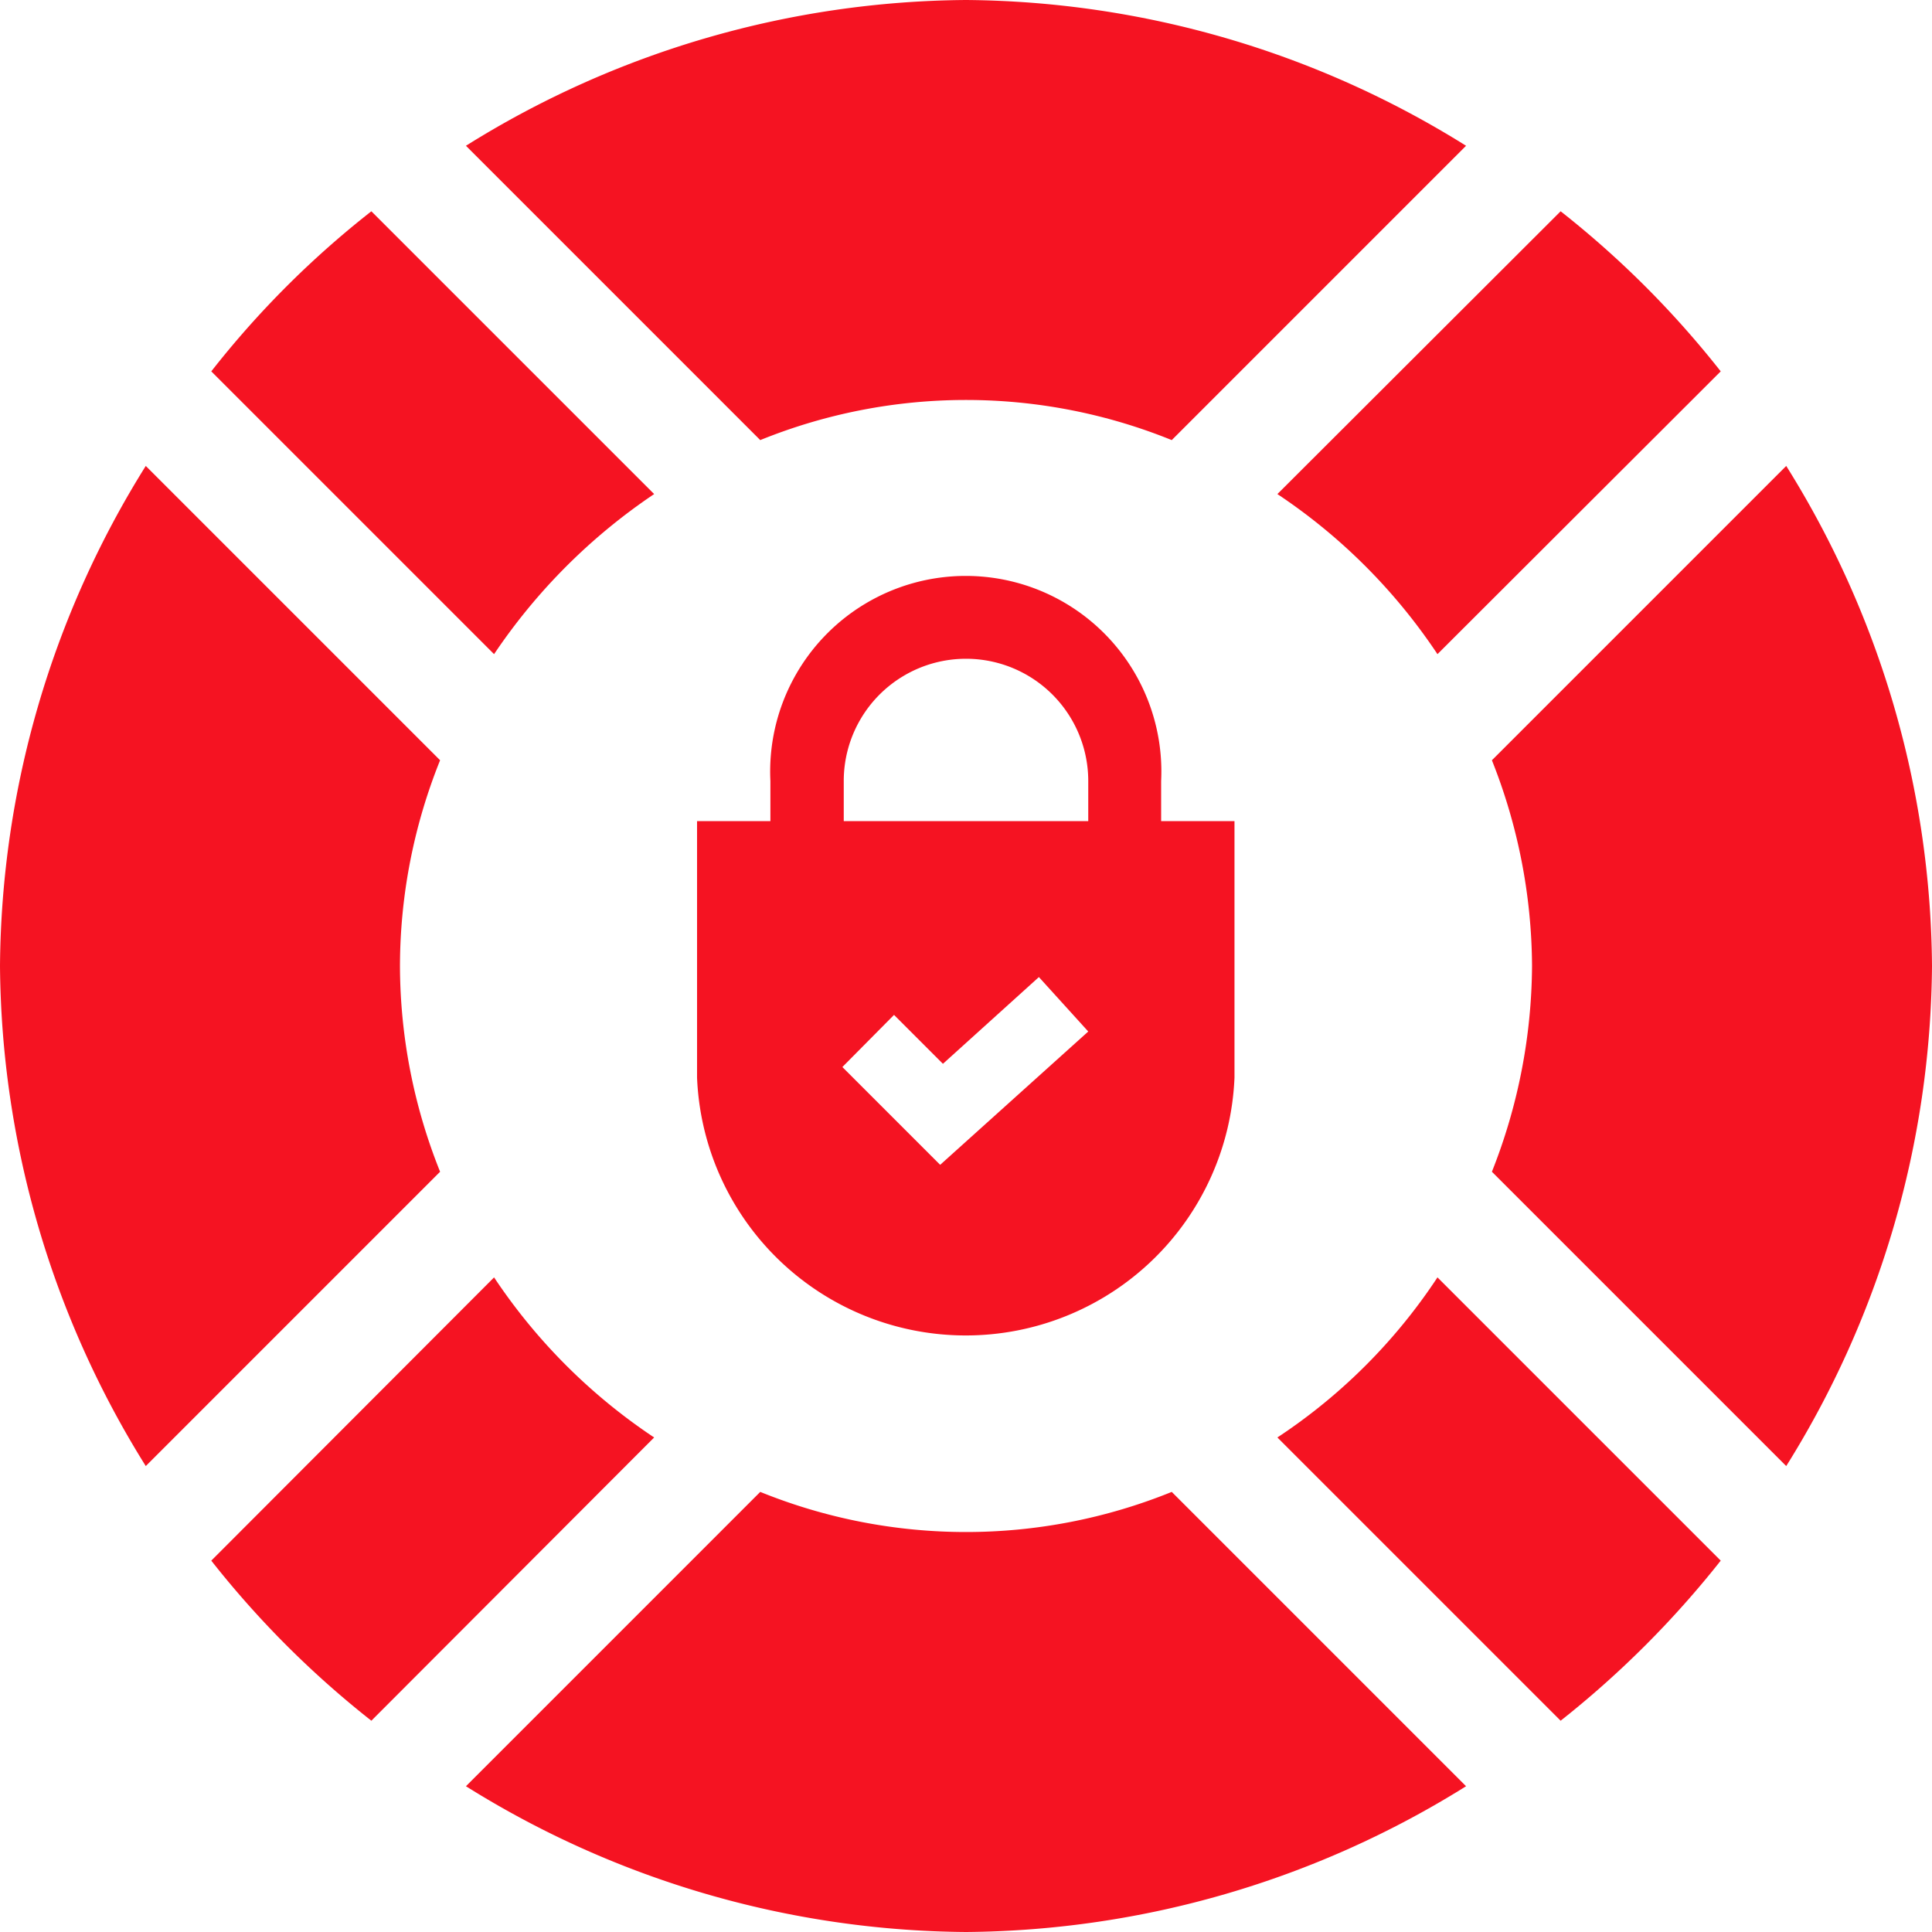
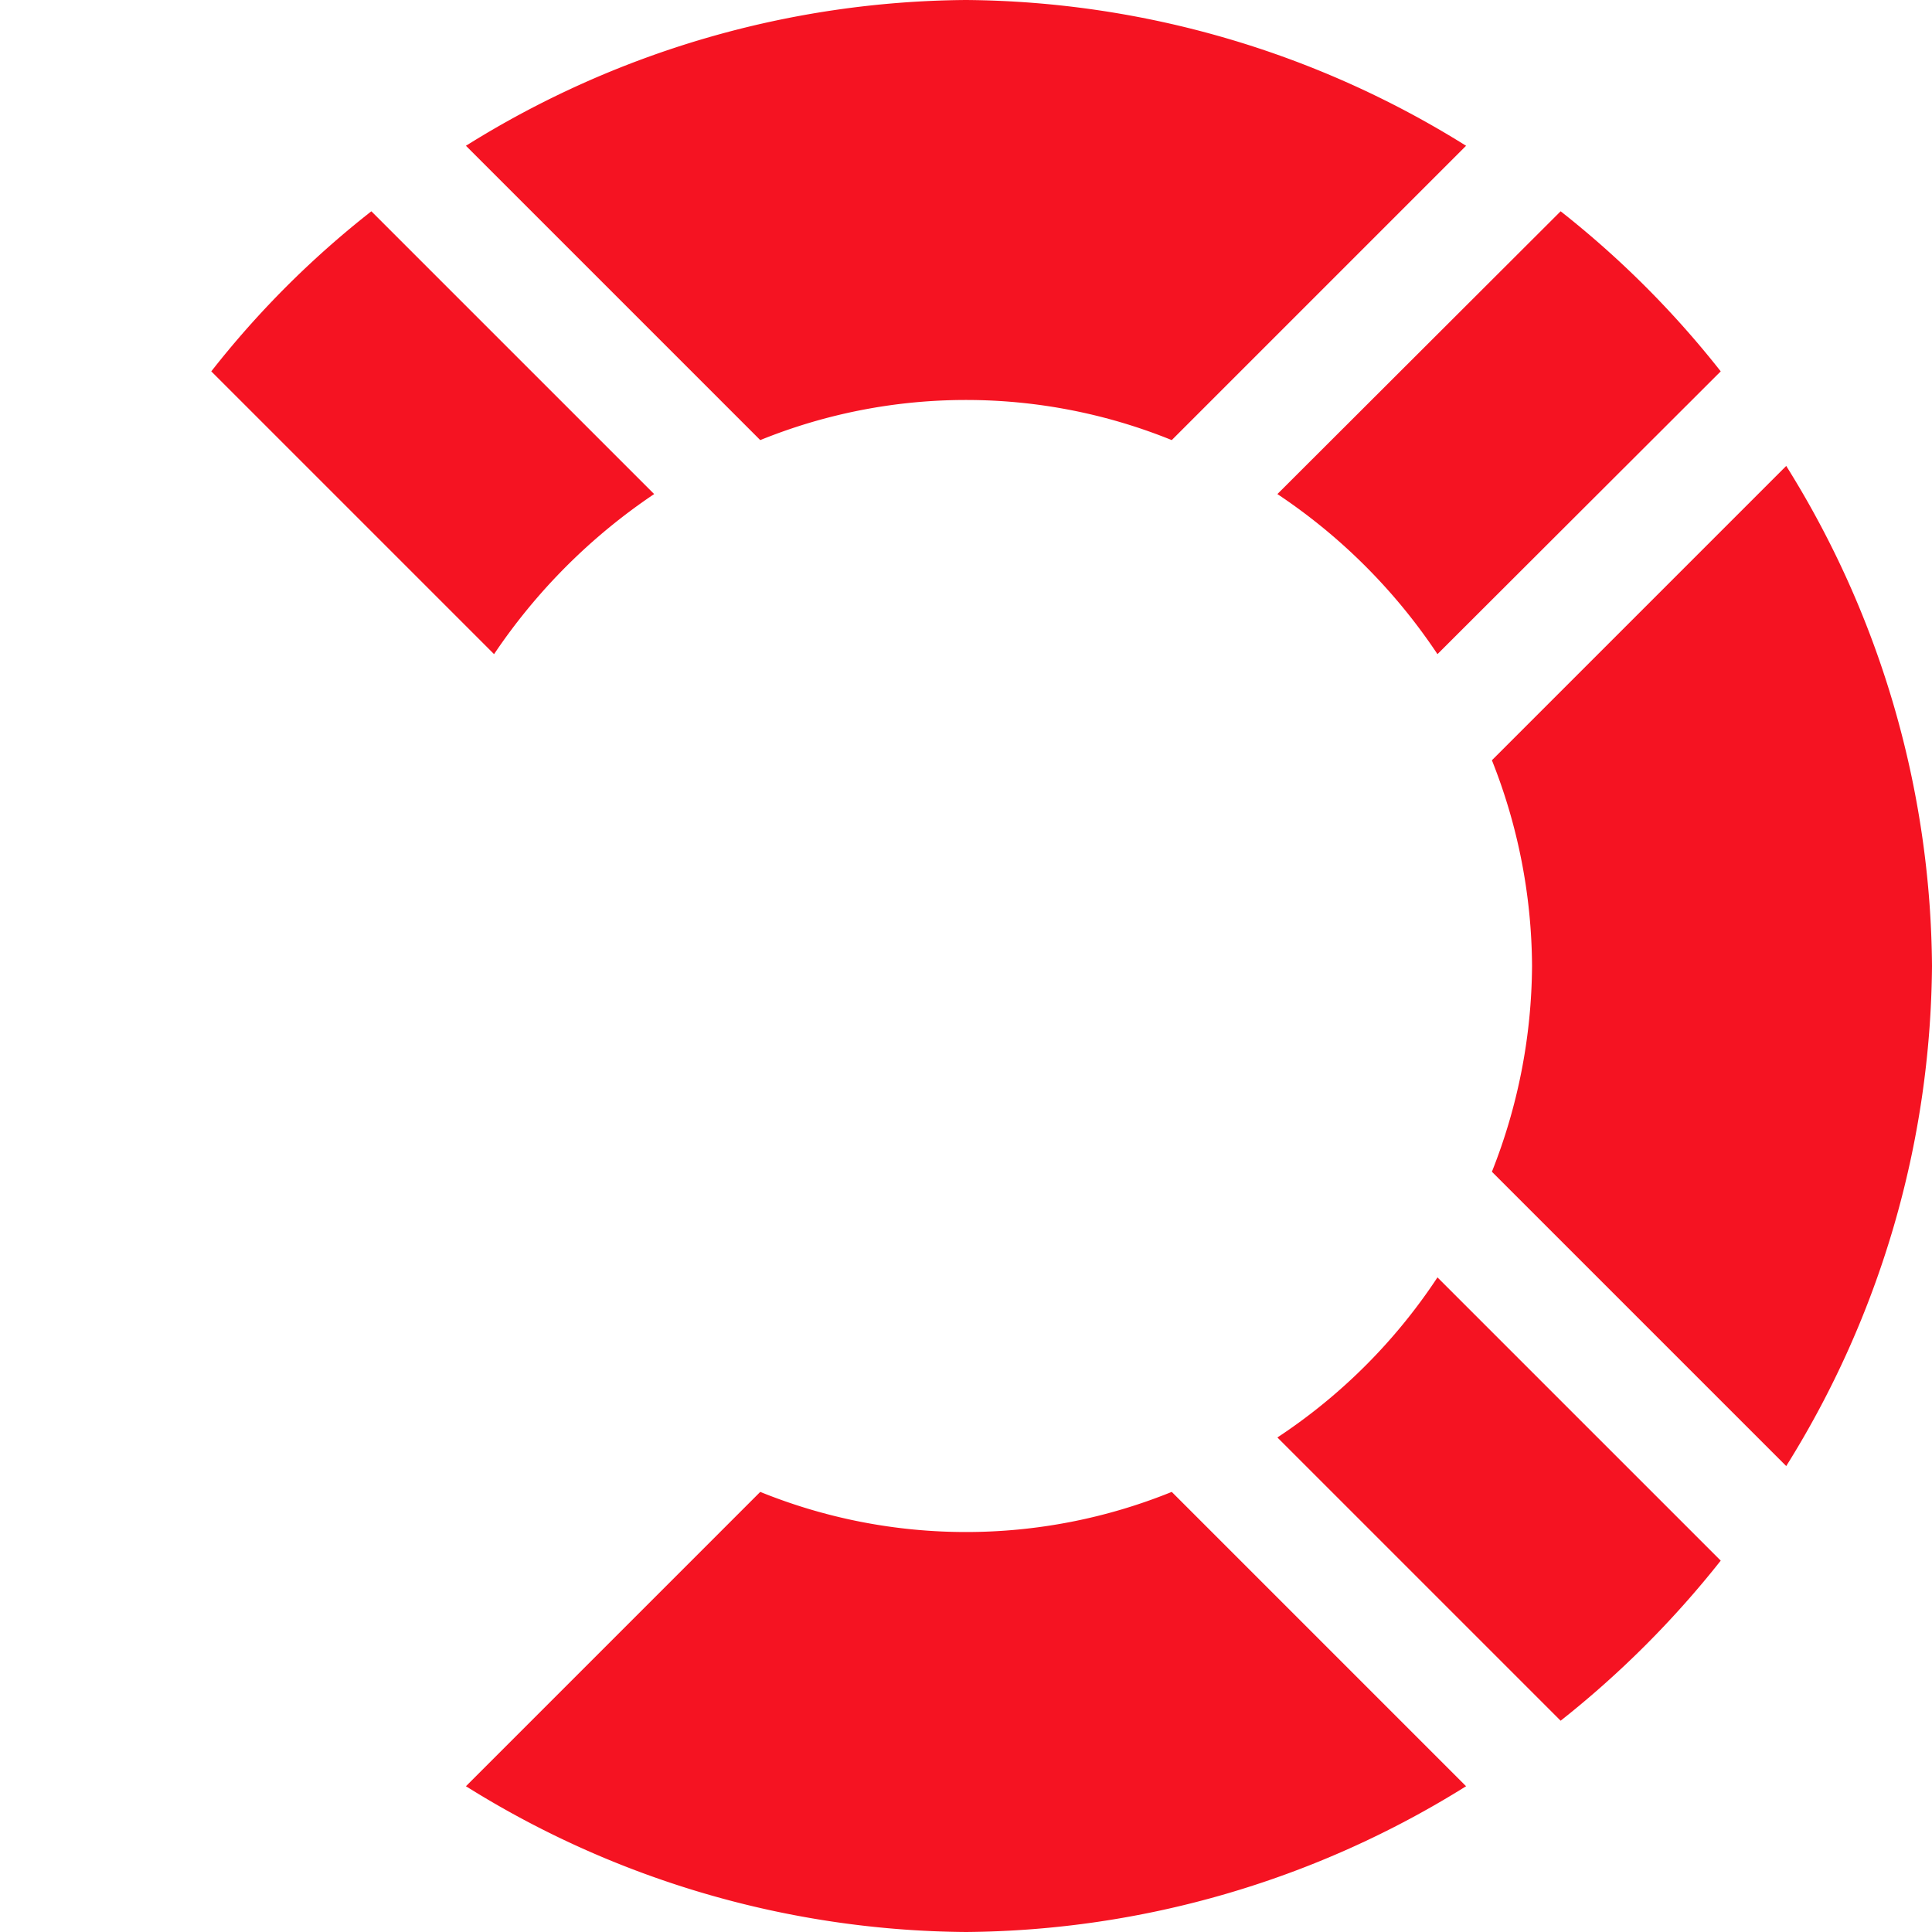
<svg xmlns="http://www.w3.org/2000/svg" viewBox="0 0 41.88 41.88">
  <defs>
    <style>.cls-1{fill:#f51322;}</style>
  </defs>
  <g id="Layer_2" data-name="Layer 2">
    <g id="Layer_1-2" data-name="Layer 1">
-       <path class="cls-1" d="M8.67,20.94a12,12,0,0,1,.87-4.46L3.16,10.1A20.7,20.7,0,0,0,0,20.94,20.73,20.73,0,0,0,3.16,31.78L9.54,25.4A12.05,12.05,0,0,1,8.67,20.94Z" />
-       <path class="cls-1" d="M10.71,27.69,4.58,33.83A20.71,20.71,0,0,0,8.05,37.3l6.13-6.14a12.46,12.46,0,0,1-3.47-3.47Z" />
      <path class="cls-1" d="M31.16,27.69a12.2,12.2,0,0,1-3.47,3.47l6.14,6.14a21.09,21.09,0,0,0,3.47-3.47Z" />
      <path class="cls-1" d="M33.21,20.94a12.26,12.26,0,0,1-.87,4.46l6.38,6.38a20.73,20.73,0,0,0,3.16-10.84A20.7,20.7,0,0,0,38.72,10.1l-6.38,6.38A12.21,12.21,0,0,1,33.21,20.94Z" />
      <path class="cls-1" d="M25.4,32.34a11.87,11.87,0,0,1-8.92,0L10.1,38.72a20.7,20.7,0,0,0,10.84,3.16,20.73,20.73,0,0,0,10.84-3.16Z" />
      <path class="cls-1" d="M16.48,9.54a11.87,11.87,0,0,1,8.92,0l6.38-6.38A20.73,20.73,0,0,0,20.94,0,20.7,20.7,0,0,0,10.1,3.16Z" />
      <path class="cls-1" d="M10.71,14.18a12.73,12.73,0,0,1,3.47-3.47L8.05,4.58A20.35,20.35,0,0,0,4.58,8.05Z" />
      <path class="cls-1" d="M31.16,14.18,37.3,8.05a20.71,20.71,0,0,0-3.47-3.47l-6.14,6.13A12.46,12.46,0,0,1,31.16,14.18Z" />
-       <path class="cls-1" d="M25.17,17.8v-.87a4.24,4.24,0,1,0-8.47,0v.87H15.11v5.56a5.83,5.83,0,0,0,11.65,0V17.8Zm-6.88-.87a2.65,2.65,0,0,1,5.3,0v.87h-5.3Zm2.09,8.32-2.12-2.12L19.38,22l1.06,1.06,2.08-1.88,1.07,1.18Z" />
    </g>
  </g>
</svg>